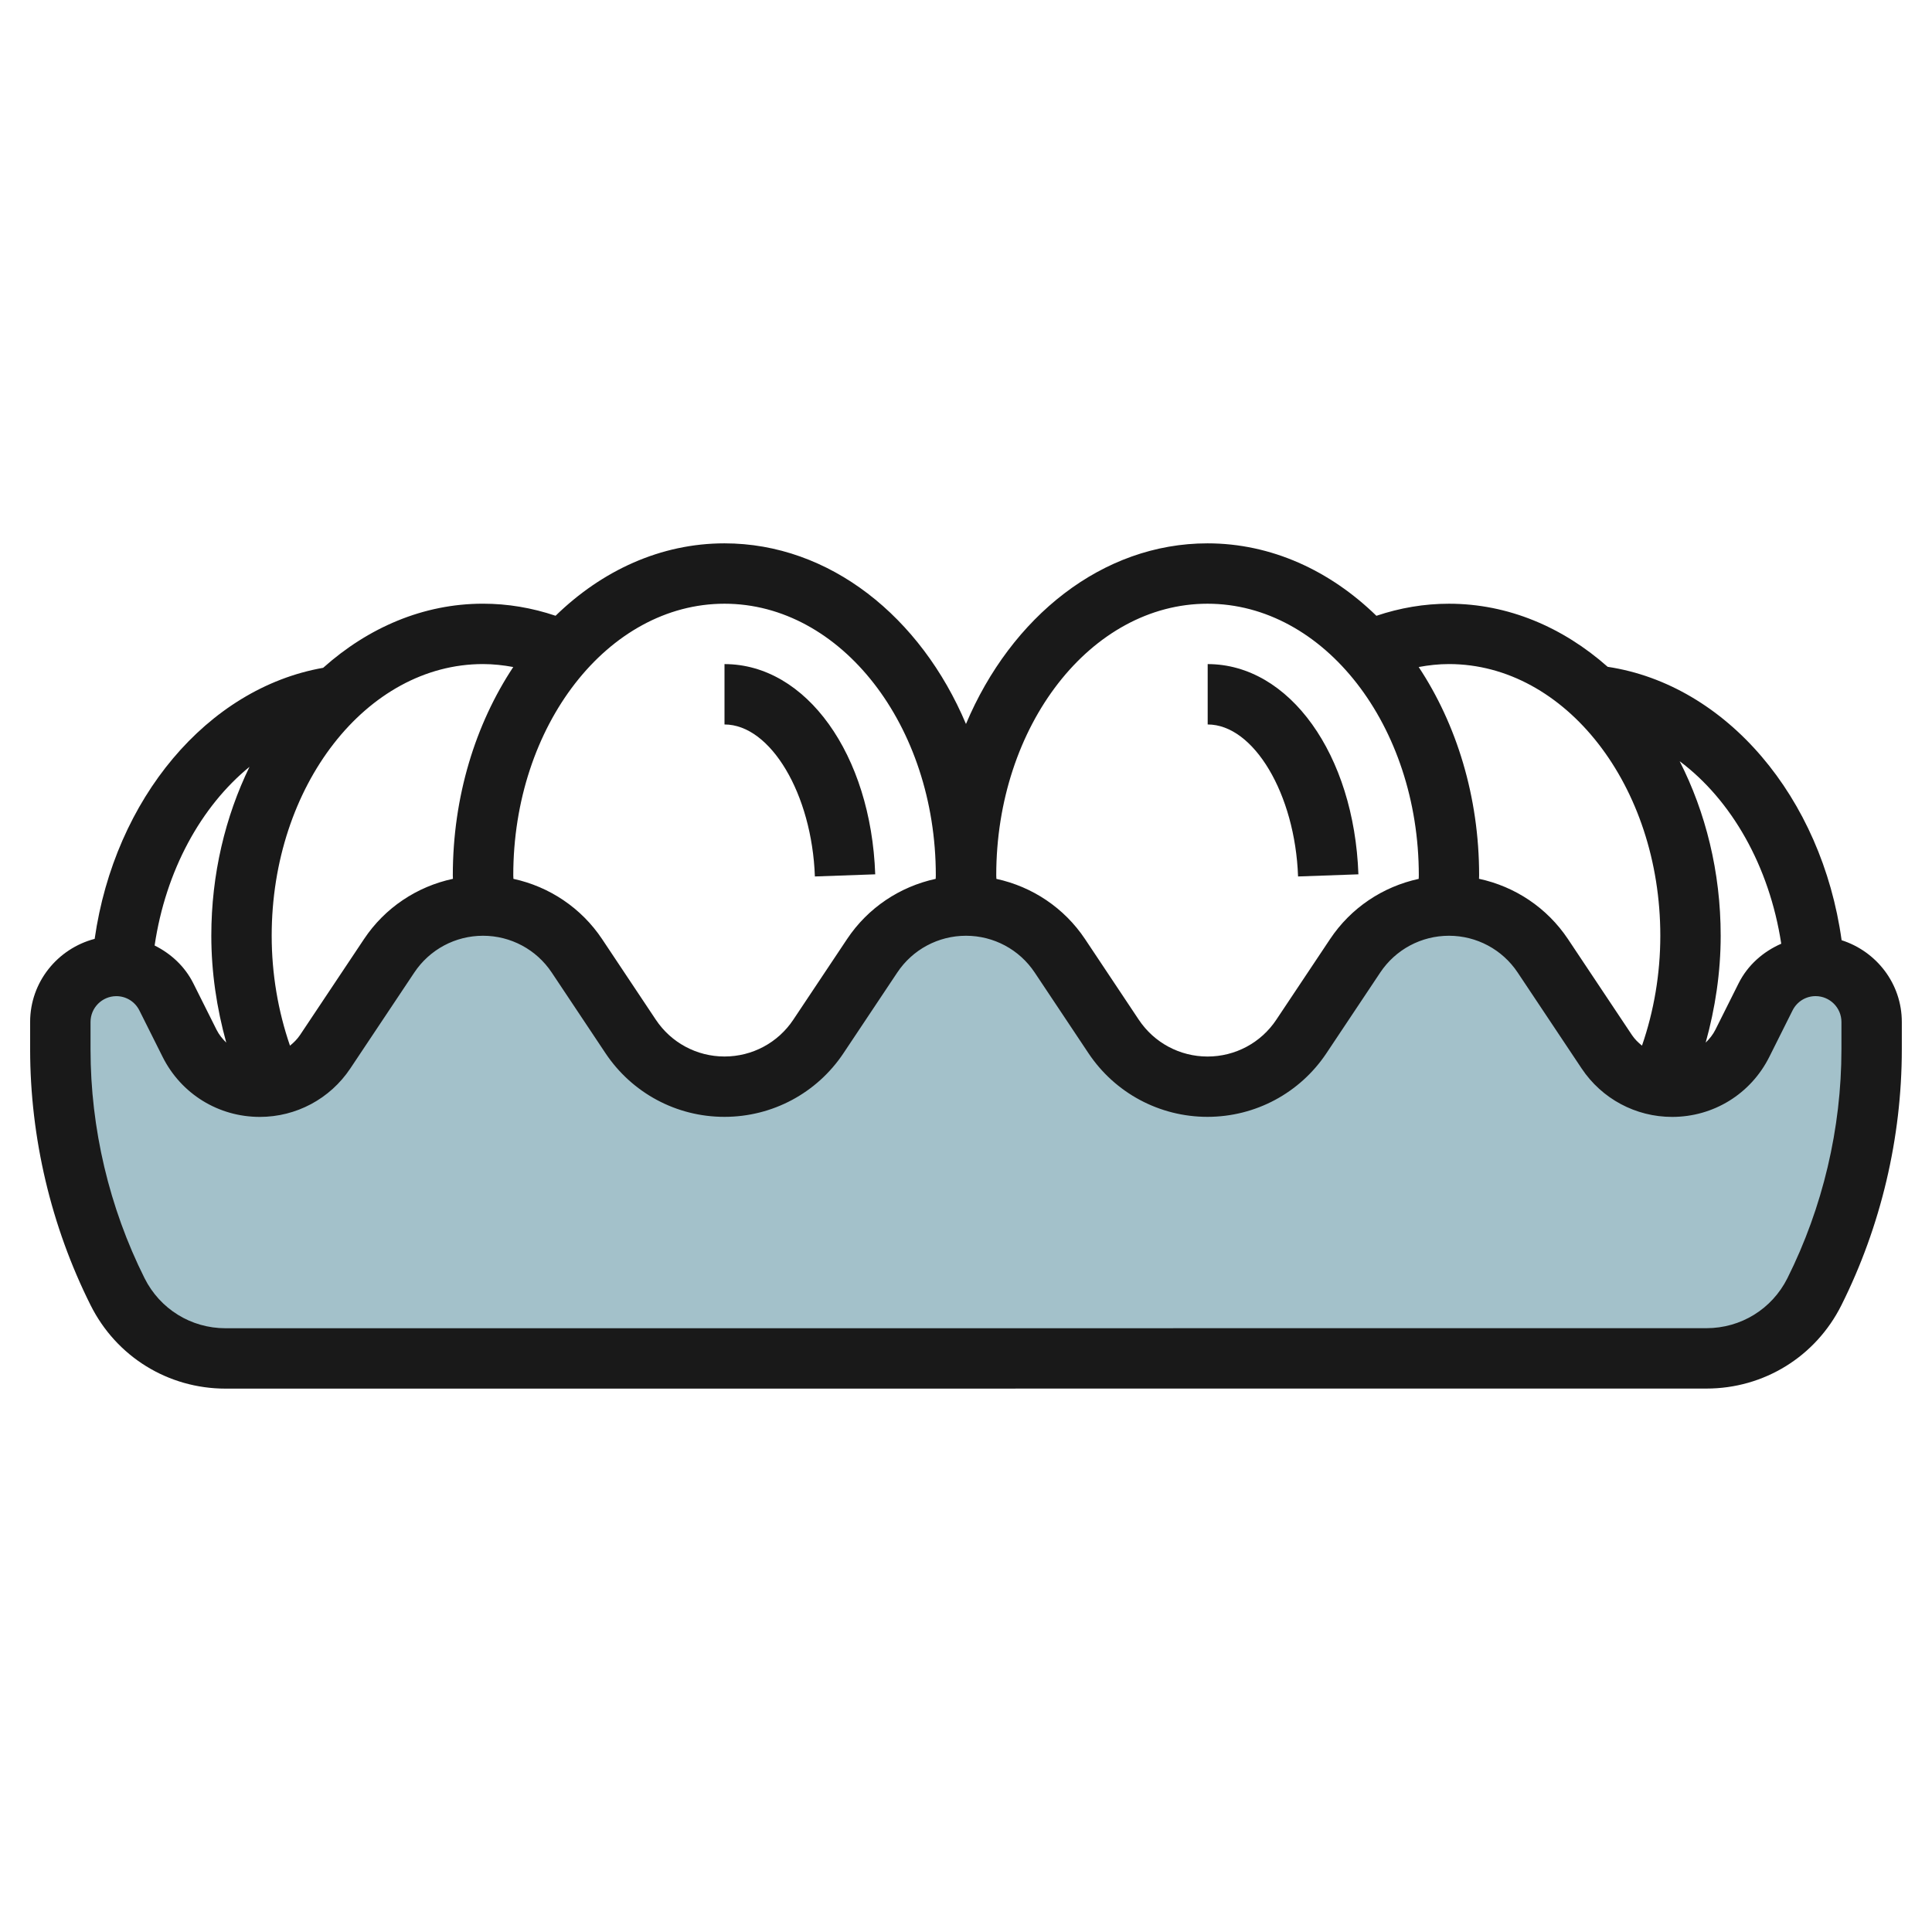
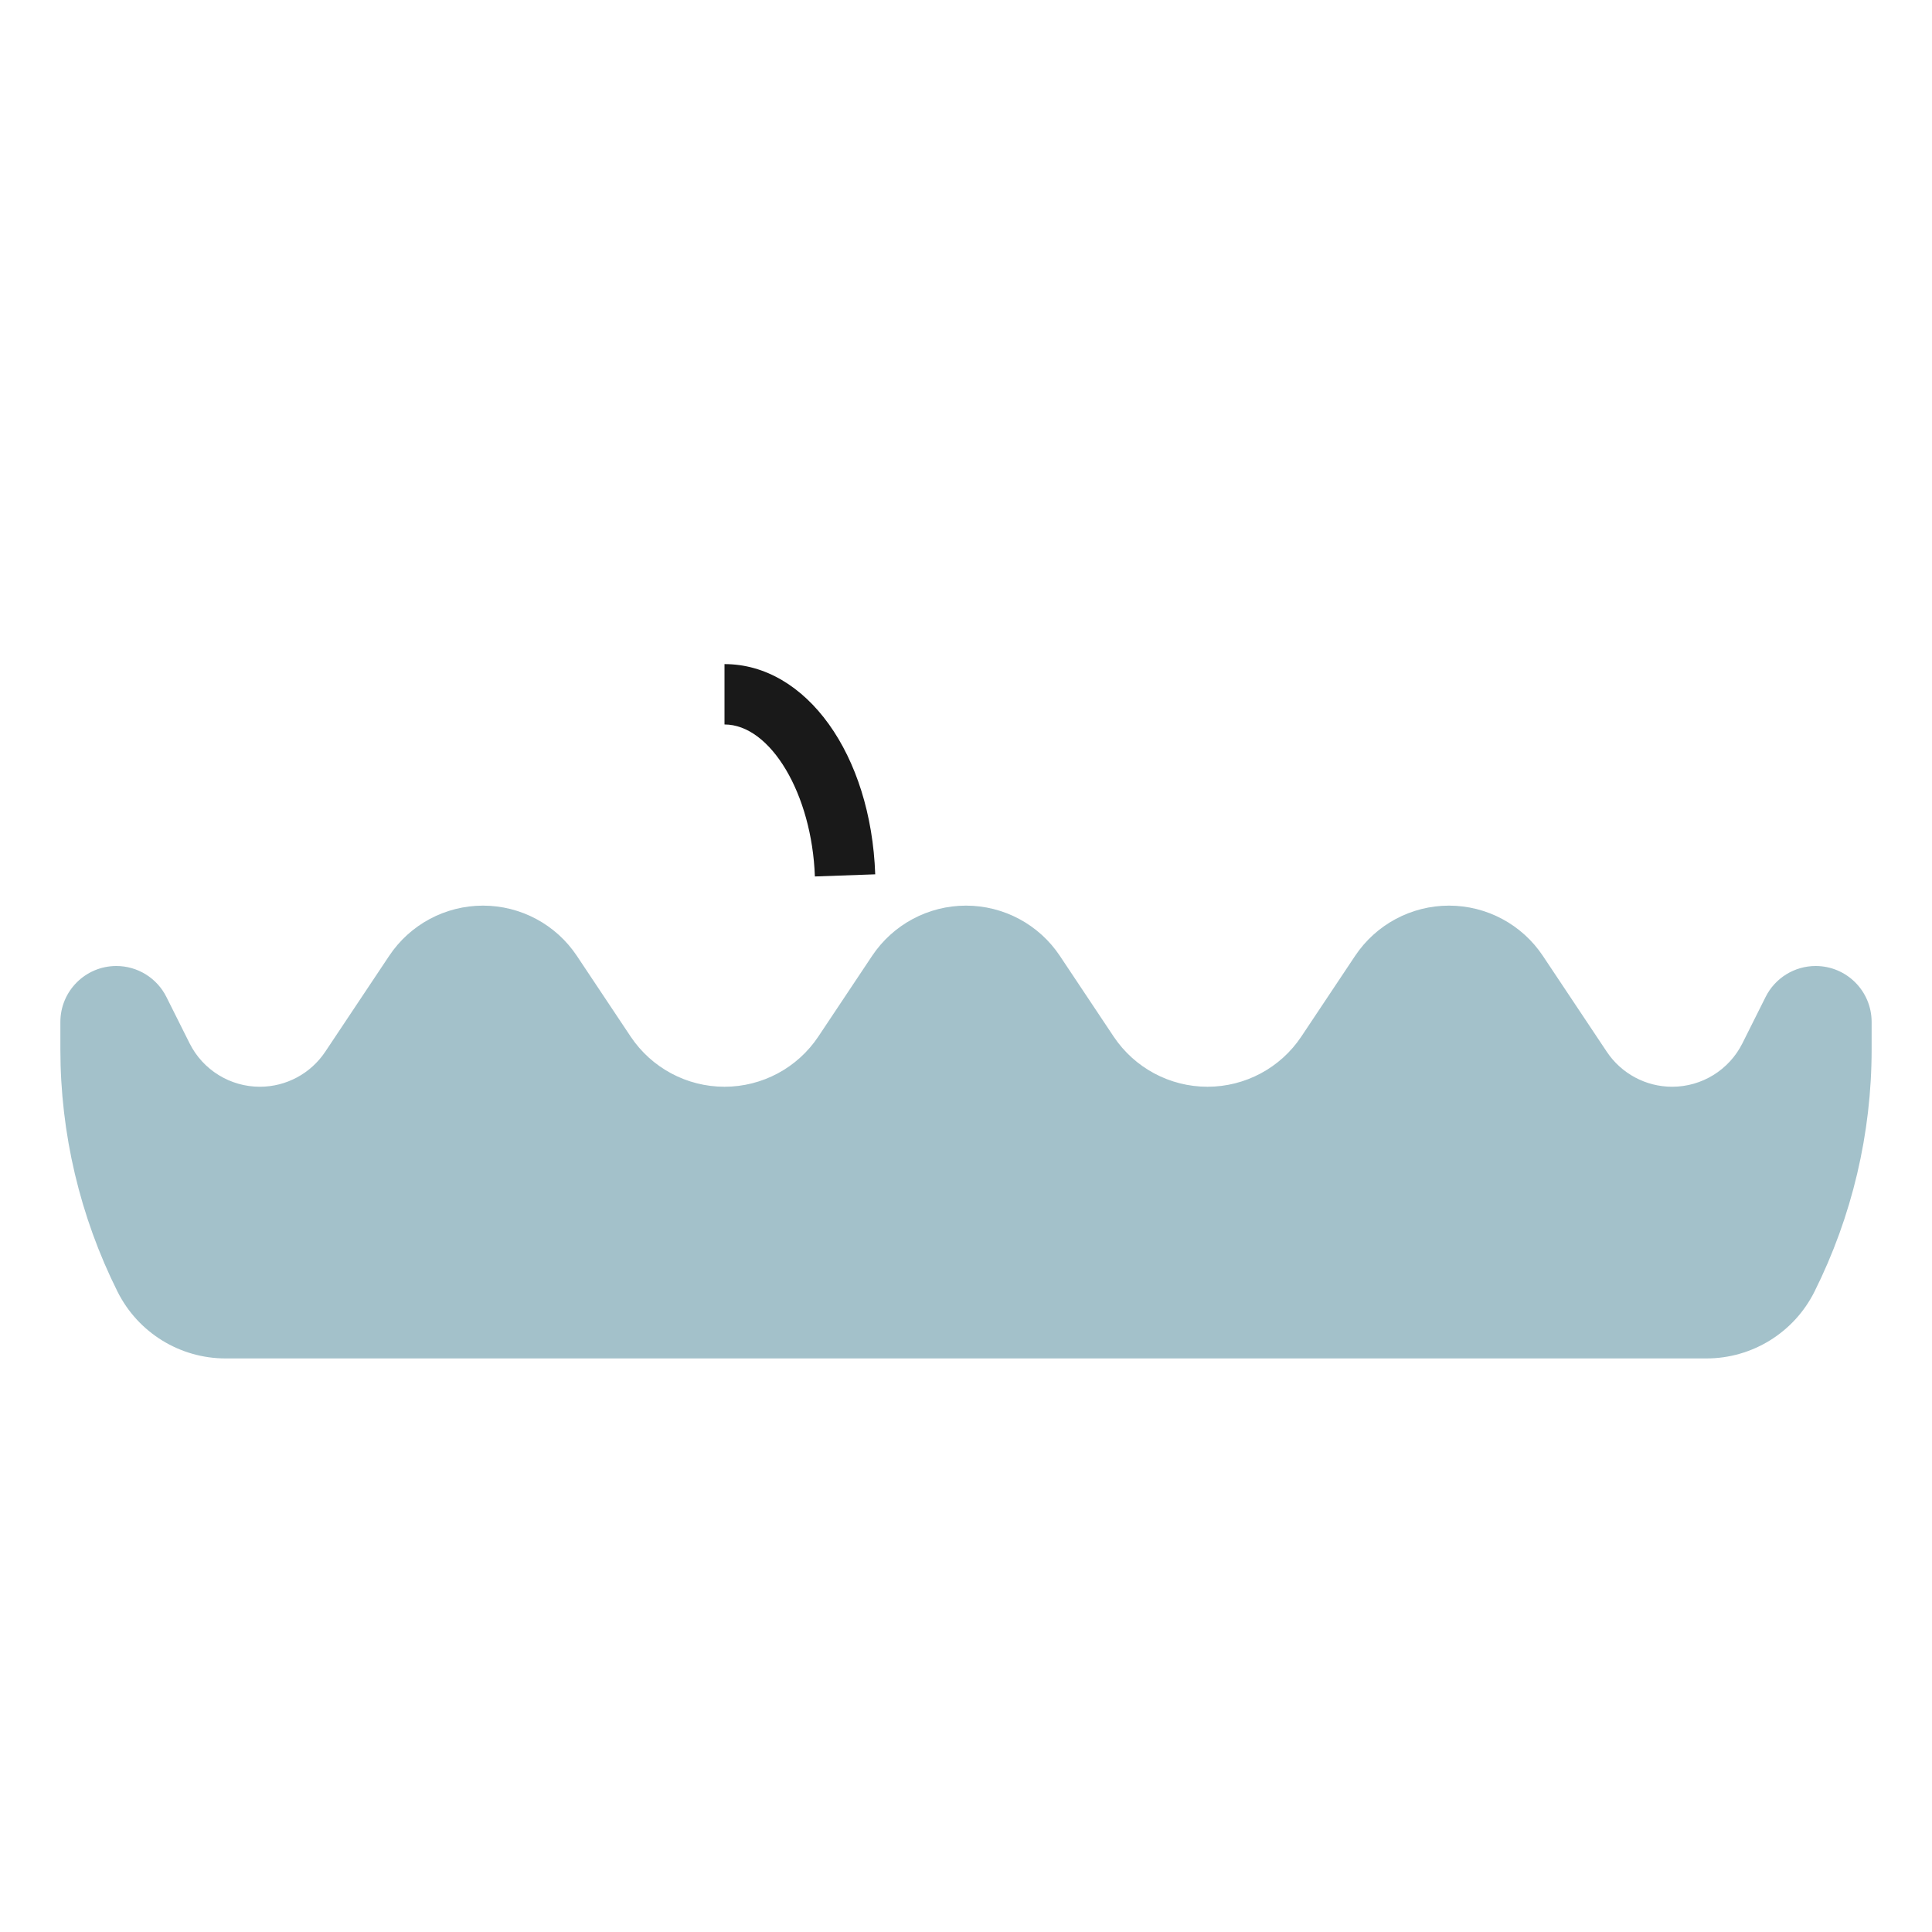
<svg xmlns="http://www.w3.org/2000/svg" id="Layer_3" enable-background="new 0 0 64 64" height="512" viewBox="0 0 64 64" width="512">
  <g>
    <path d="m3.894 42.789c-1.245-2.492-1.894-5.239-1.894-8.025v-.91c0-1.024.83-1.854 1.854-1.854.702 0 1.344.397 1.658 1.025l.769 1.537c.441.881 1.341 1.438 2.327 1.438.87 0 1.682-.435 2.165-1.158l2.118-3.177c.693-1.041 1.86-1.665 3.109-1.665 1.249 0 2.416.624 3.109 1.664l1.781 2.672c.694 1.04 1.861 1.664 3.11 1.664 1.249 0 2.416-.624 3.109-1.664l1.781-2.672c.694-1.04 1.861-1.664 3.11-1.664 1.249 0 2.416.624 3.109 1.664l1.781 2.672c.694 1.04 1.861 1.664 3.11 1.664 1.249 0 2.416-.624 3.109-1.664l1.781-2.672c.694-1.04 1.861-1.664 3.11-1.664 1.249 0 2.416.624 3.109 1.664l2.118 3.177c.483.724 1.295 1.159 2.165 1.159.985 0 1.886-.557 2.327-1.438l.769-1.537c.314-.628.956-1.025 1.658-1.025 1.024 0 1.854.83 1.854 1.854v.91c0 2.786-.649 5.533-1.894 8.025-.678 1.355-2.063 2.211-3.578 2.211h-49.056c-1.515 0-2.9-.856-3.578-2.211z" fill="#a3c1ca" />
    <g fill="#191919">
-       <path d="m61.006 31.146c-.659-4.733-3.815-8.462-7.75-9.057-1.481-1.309-3.294-2.09-5.257-2.09-.818 0-1.623.137-2.404.4-1.538-1.498-3.481-2.4-5.596-2.4-3.484 0-6.505 2.436-8 5.984-1.495-3.547-4.516-5.984-8-5.984-2.115 0-4.058.902-5.595 2.399-.78-.263-1.586-.4-2.405-.4-1.98 0-3.806.795-5.294 2.124-3.839.677-6.906 4.339-7.569 8.979-1.226.321-2.138 1.428-2.138 2.753v.91c.002 2.925.693 5.855 2.002 8.47.852 1.706 2.565 2.766 4.472 2.766l49.056-.002c1.906 0 3.62-1.059 4.472-2.764 1.308-2.616 2-5.545 2-8.472v-.909c0-1.271-.842-2.338-1.994-2.707zm-2 .116c-.598.262-1.108.704-1.414 1.315l-.769 1.537c-.082.163-.194.301-.32.423.316-1.136.497-2.328.497-3.539 0-2.123-.503-4.1-1.359-5.782 1.714 1.282 2.971 3.47 3.365 6.046zm-4.006-.264c0 1.26-.212 2.498-.607 3.64-.126-.101-.242-.215-.334-.353l-2.118-3.177c-.693-1.038-1.754-1.741-2.947-1.997 0-.038.004-.075.004-.113 0-2.613-.752-5.013-2.002-6.902.331-.062.665-.098 1.002-.098 3.861.001 7.002 4.038 7.002 9zm-15-10.999c3.859 0 7 4.037 7 9 0 .039-.004.076-.004.115-1.189.258-2.246.959-2.936 1.995l-1.781 2.671c-.508.764-1.36 1.219-2.277 1.219s-1.769-.455-2.278-1.219l-1.78-2.671c-.691-1.036-1.748-1.737-2.937-1.995 0-.039-.005-.076-.005-.114-.002-4.964 3.138-9.001 6.998-9.001zm-16 0c3.859 0 7 4.037 7 8.999 0 .039-.004.077-.004.115-1.189.258-2.246.959-2.936 1.995l-1.781 2.671c-.508.764-1.36 1.219-2.278 1.219-.001 0-.001 0-.002 0-.915 0-1.765-.455-2.274-1.219l-1.78-2.671c-.691-1.035-1.748-1.737-2.937-1.995 0-.039-.005-.076-.005-.115-.003-4.962 3.137-8.999 6.997-8.999zm-8 1.999c.337 0 .672.037 1.002.098-1.25 1.889-2.002 4.289-2.002 6.902 0 .038.004.075.004.114-1.193.256-2.254.958-2.946 1.997l-2.119 3.177c-.092.138-.208.252-.333.353-.394-1.143-.606-2.381-.606-3.641 0-4.962 3.14-9 7-9zm-7.735 3.404c-.798 1.642-1.265 3.551-1.265 5.596 0 1.211.18 2.404.495 3.54-.125-.123-.238-.26-.32-.423l-.769-1.537c-.283-.566-.743-.987-1.284-1.257.367-2.484 1.537-4.607 3.143-5.919zm52.735 9.361c0 2.617-.619 5.237-1.789 7.578-.512 1.022-1.54 1.657-2.684 1.657l-49.055.002c-1.144 0-2.172-.636-2.684-1.659-1.17-2.34-1.789-4.96-1.789-7.578v-.909c0-.472.384-.854.854-.855.326 0 .618.182.764.473l.769 1.537c.614 1.227 1.848 1.99 3.221 1.99 1.207 0 2.327-.6 2.997-1.604l2.119-3.177c.508-.764 1.36-1.22 2.278-1.22.917 0 1.769.456 2.277 1.22l1.78 2.671c.881 1.32 2.353 2.109 3.938 2.108h.004c1.587 0 3.061-.788 3.941-2.108l1.781-2.671c.508-.764 1.36-1.22 2.278-1.22.917 0 1.769.456 2.277 1.22l1.78 2.671c.881 1.32 2.354 2.108 3.942 2.108 1.587 0 3.061-.788 3.941-2.108l1.781-2.671c.508-.764 1.36-1.22 2.278-1.22.917 0 1.769.456 2.277 1.22l2.118 3.177c.67 1.004 1.79 1.604 2.997 1.604 1.373 0 2.607-.763 3.221-1.991l.769-1.537c.146-.291.438-.473.763-.473.472.001.856.384.856.856z" />
      <path d="m26.994 29.034 1.999-.071c-.14-3.97-2.287-6.964-4.993-6.964v2c1.526 0 2.897 2.306 2.994 5.035z" />
-       <path d="m43 29.034 1.999-.071c-.141-3.971-2.287-6.964-4.993-6.964v2c1.526 0 2.897 2.306 2.994 5.035z" />
    </g>
  </g>
</svg>